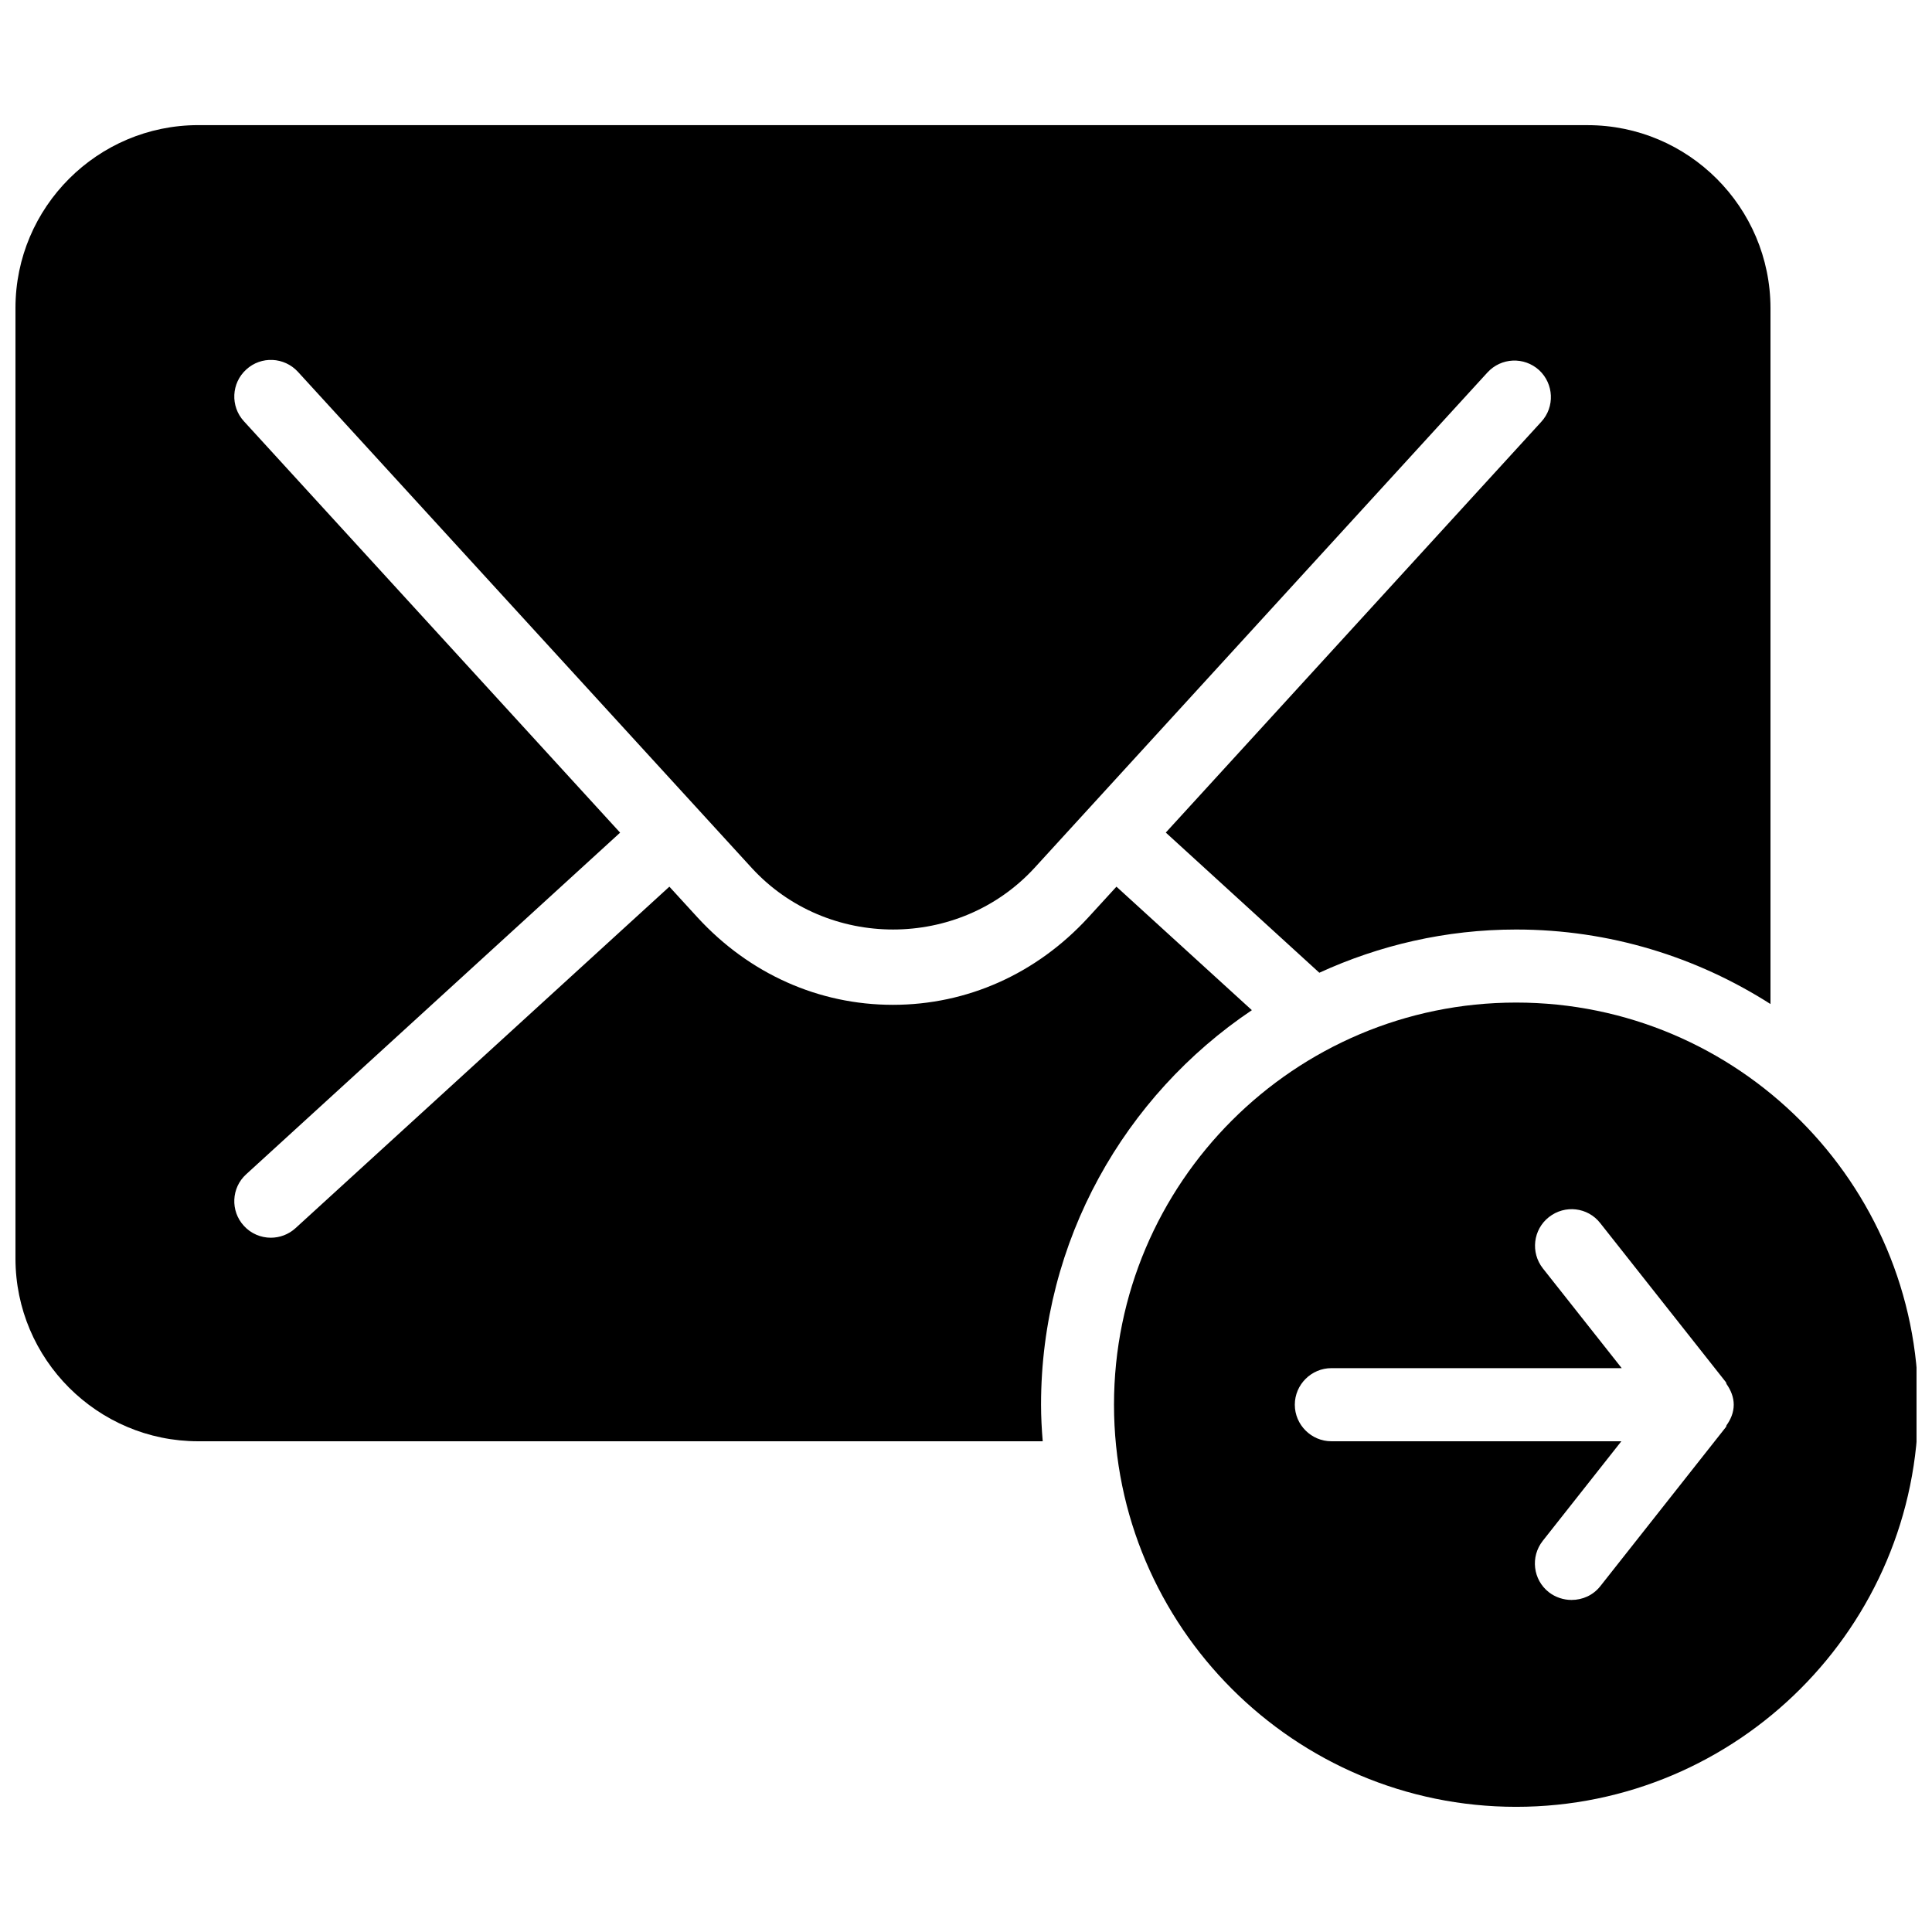
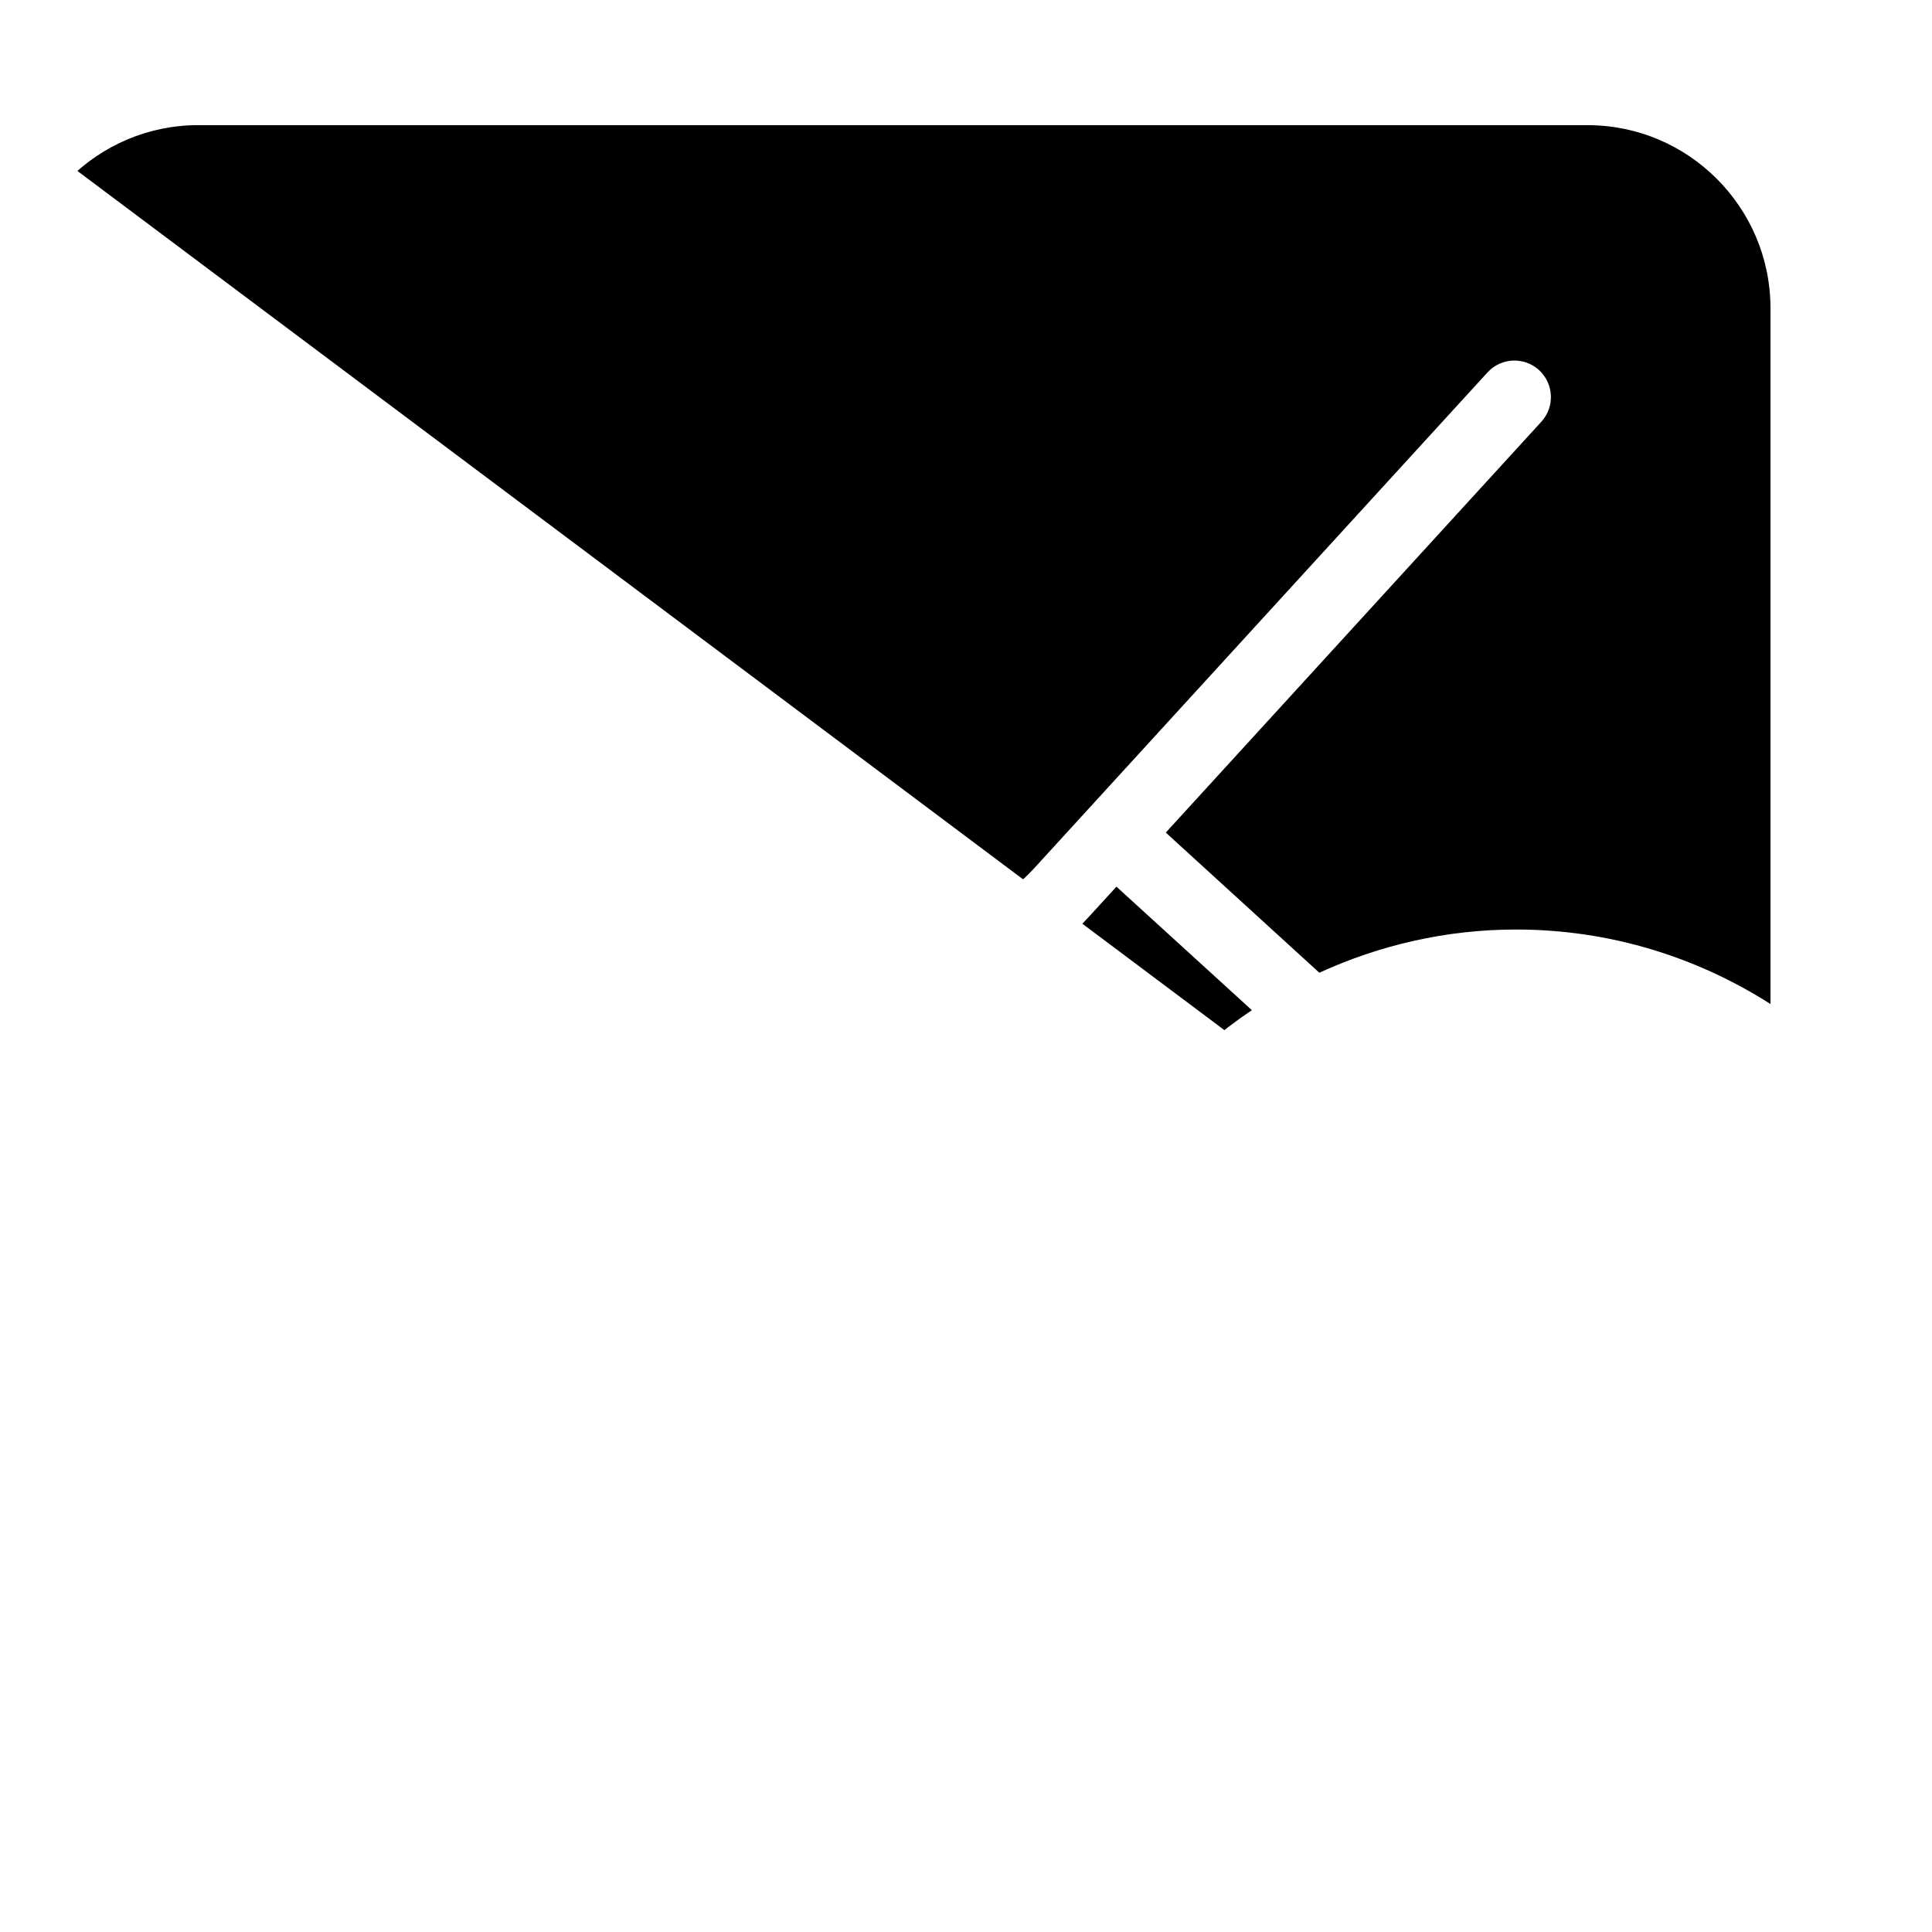
<svg xmlns="http://www.w3.org/2000/svg" width="800px" height="800px" version="1.1" viewBox="144 144 512 512">
  <defs>
    <clipPath id="b">
-       <path d="m148.09 177h465.91v349h-465.91z" />
+       <path d="m148.09 177h465.91v349z" />
    </clipPath>
    <clipPath id="a">
-       <path d="m439 409h212.9v214h-212.9z" />
-     </clipPath>
+       </clipPath>
  </defs>
  <g>
    <g clip-path="url(#b)">
      <path d="m564.71 177.16h-368.17c-26.699 0-48.441 21.742-48.441 48.441v251.91c0 26.723 21.742 48.441 48.441 48.441h223.79c-0.266-3.215-0.445-6.414-0.445-9.688 0-43.52 22.207-81.945 55.871-104.56l-35.887-32.727-7.484 8.176c-13.738 14.941-32.102 23.137-51.758 23.137-19.652 0-38.02-8.215-51.738-23.117l-7.5-8.195-99.09 90.508c-1.859 1.688-4.203 2.523-6.531 2.523-2.617 0-5.25-1.066-7.148-3.16-3.606-3.934-3.332-10.078 0.621-13.656l99.094-90.531-99.715-109.04c-3.606-3.953-3.332-10.094 0.641-13.699 3.934-3.625 10.078-3.332 13.699 0.621l120.27 131.49c19.957 21.723 54.914 21.742 74.914-0.02l120.04-131.3c3.644-3.973 9.73-4.223 13.699-0.621 3.898 3.625 4.211 9.746 0.562 13.699l-99.5 108.85 40.691 37.145c15.883-7.285 33.523-11.453 52.145-11.453 24.785 0 47.887 7.285 67.414 19.746v-184.45c-0.039-26.719-21.762-48.461-48.48-48.461z" />
    </g>
    <g clip-path="url(#a)">
-       <path d="m545.79 409.69c-58.77 0-106.57 47.805-106.57 106.57s47.805 106.57 106.57 106.57c58.758 0 106.57-47.805 106.57-106.57s-47.797-106.57-106.57-106.57zm55.75 112.04c-0.078 0.156-0.039 0.367-0.168 0.469l-33.277 42.16c-1.918 2.422-4.727 3.644-7.633 3.644-2.078 0-4.242-0.68-6.008-2.055-4.203-3.293-4.922-9.379-1.629-13.582l20.848-26.414h-76.848c-5.309 0-9.688-4.359-9.688-9.688s4.379-9.688 9.688-9.688h76.945l-20.902-26.449c-3.301-4.203-2.582-10.289 1.609-13.582 4.238-3.332 10.305-2.621 13.598 1.59l33.277 42.121c0.168 0.219 0.098 0.406 0.25 0.602 1.098 1.59 1.855 3.41 1.855 5.406 0 2.074-0.797 3.898-1.918 5.465z" />
-     </g>
+       </g>
  </g>
</svg>